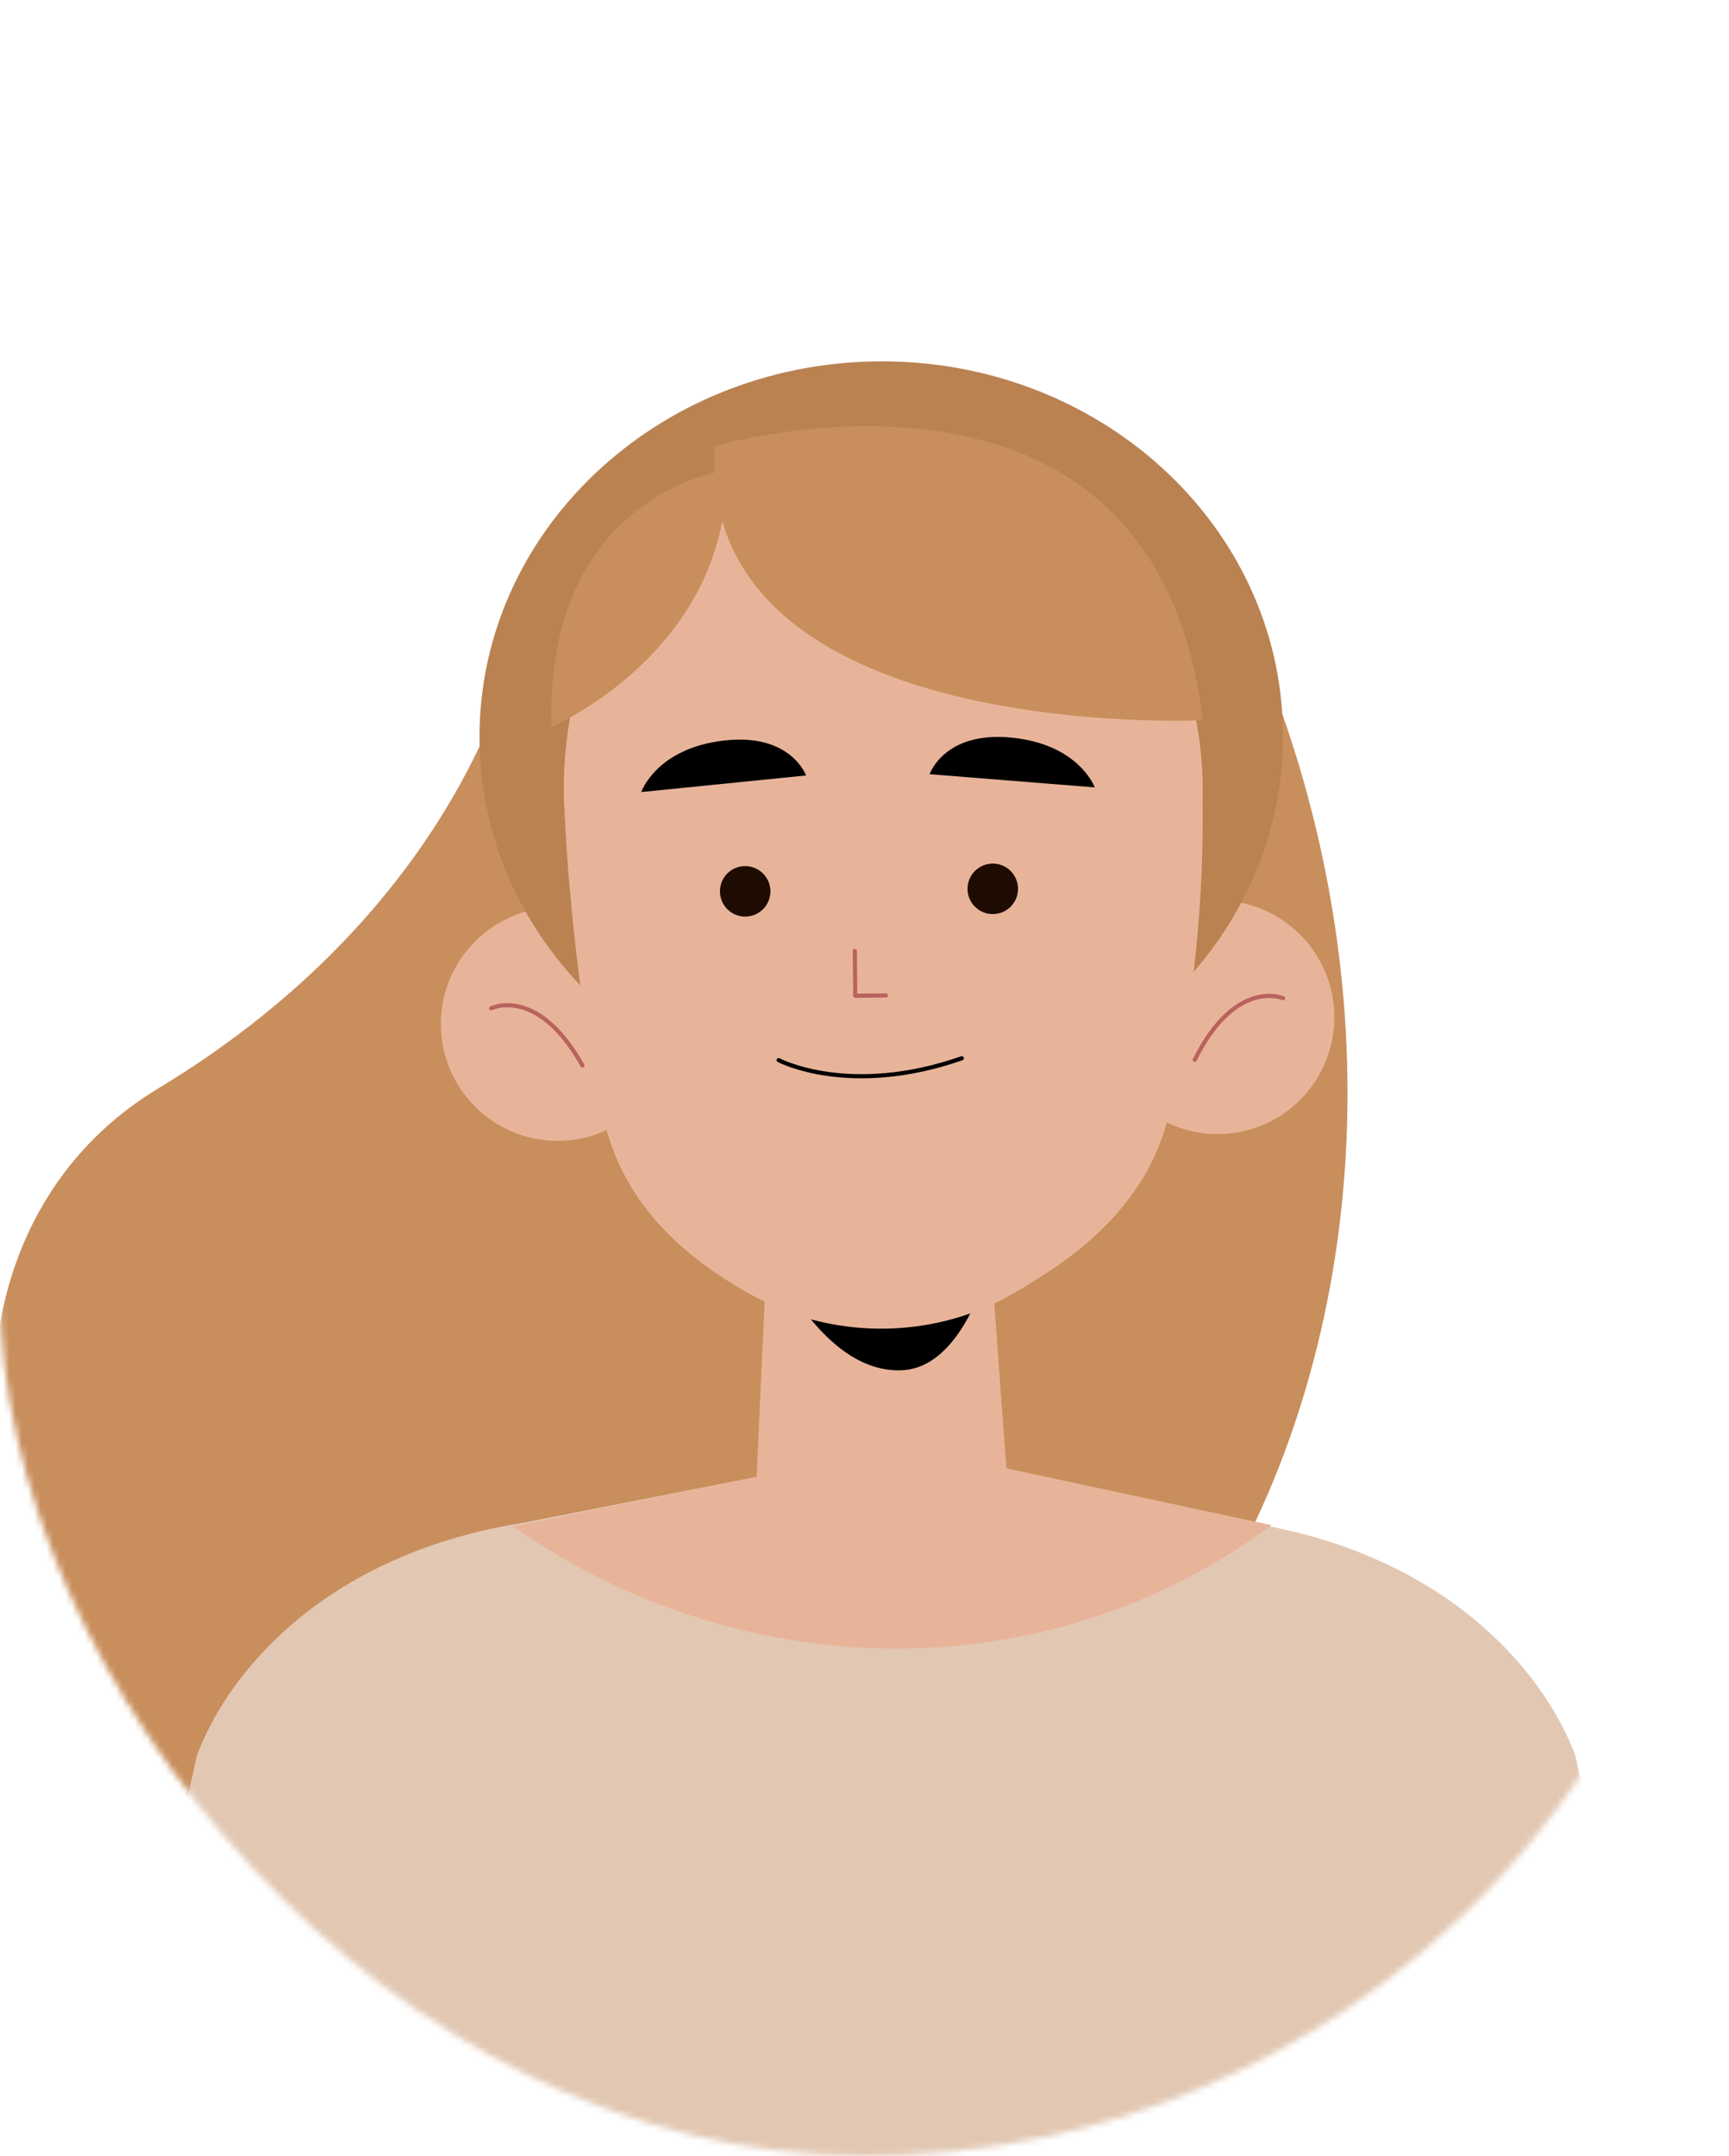
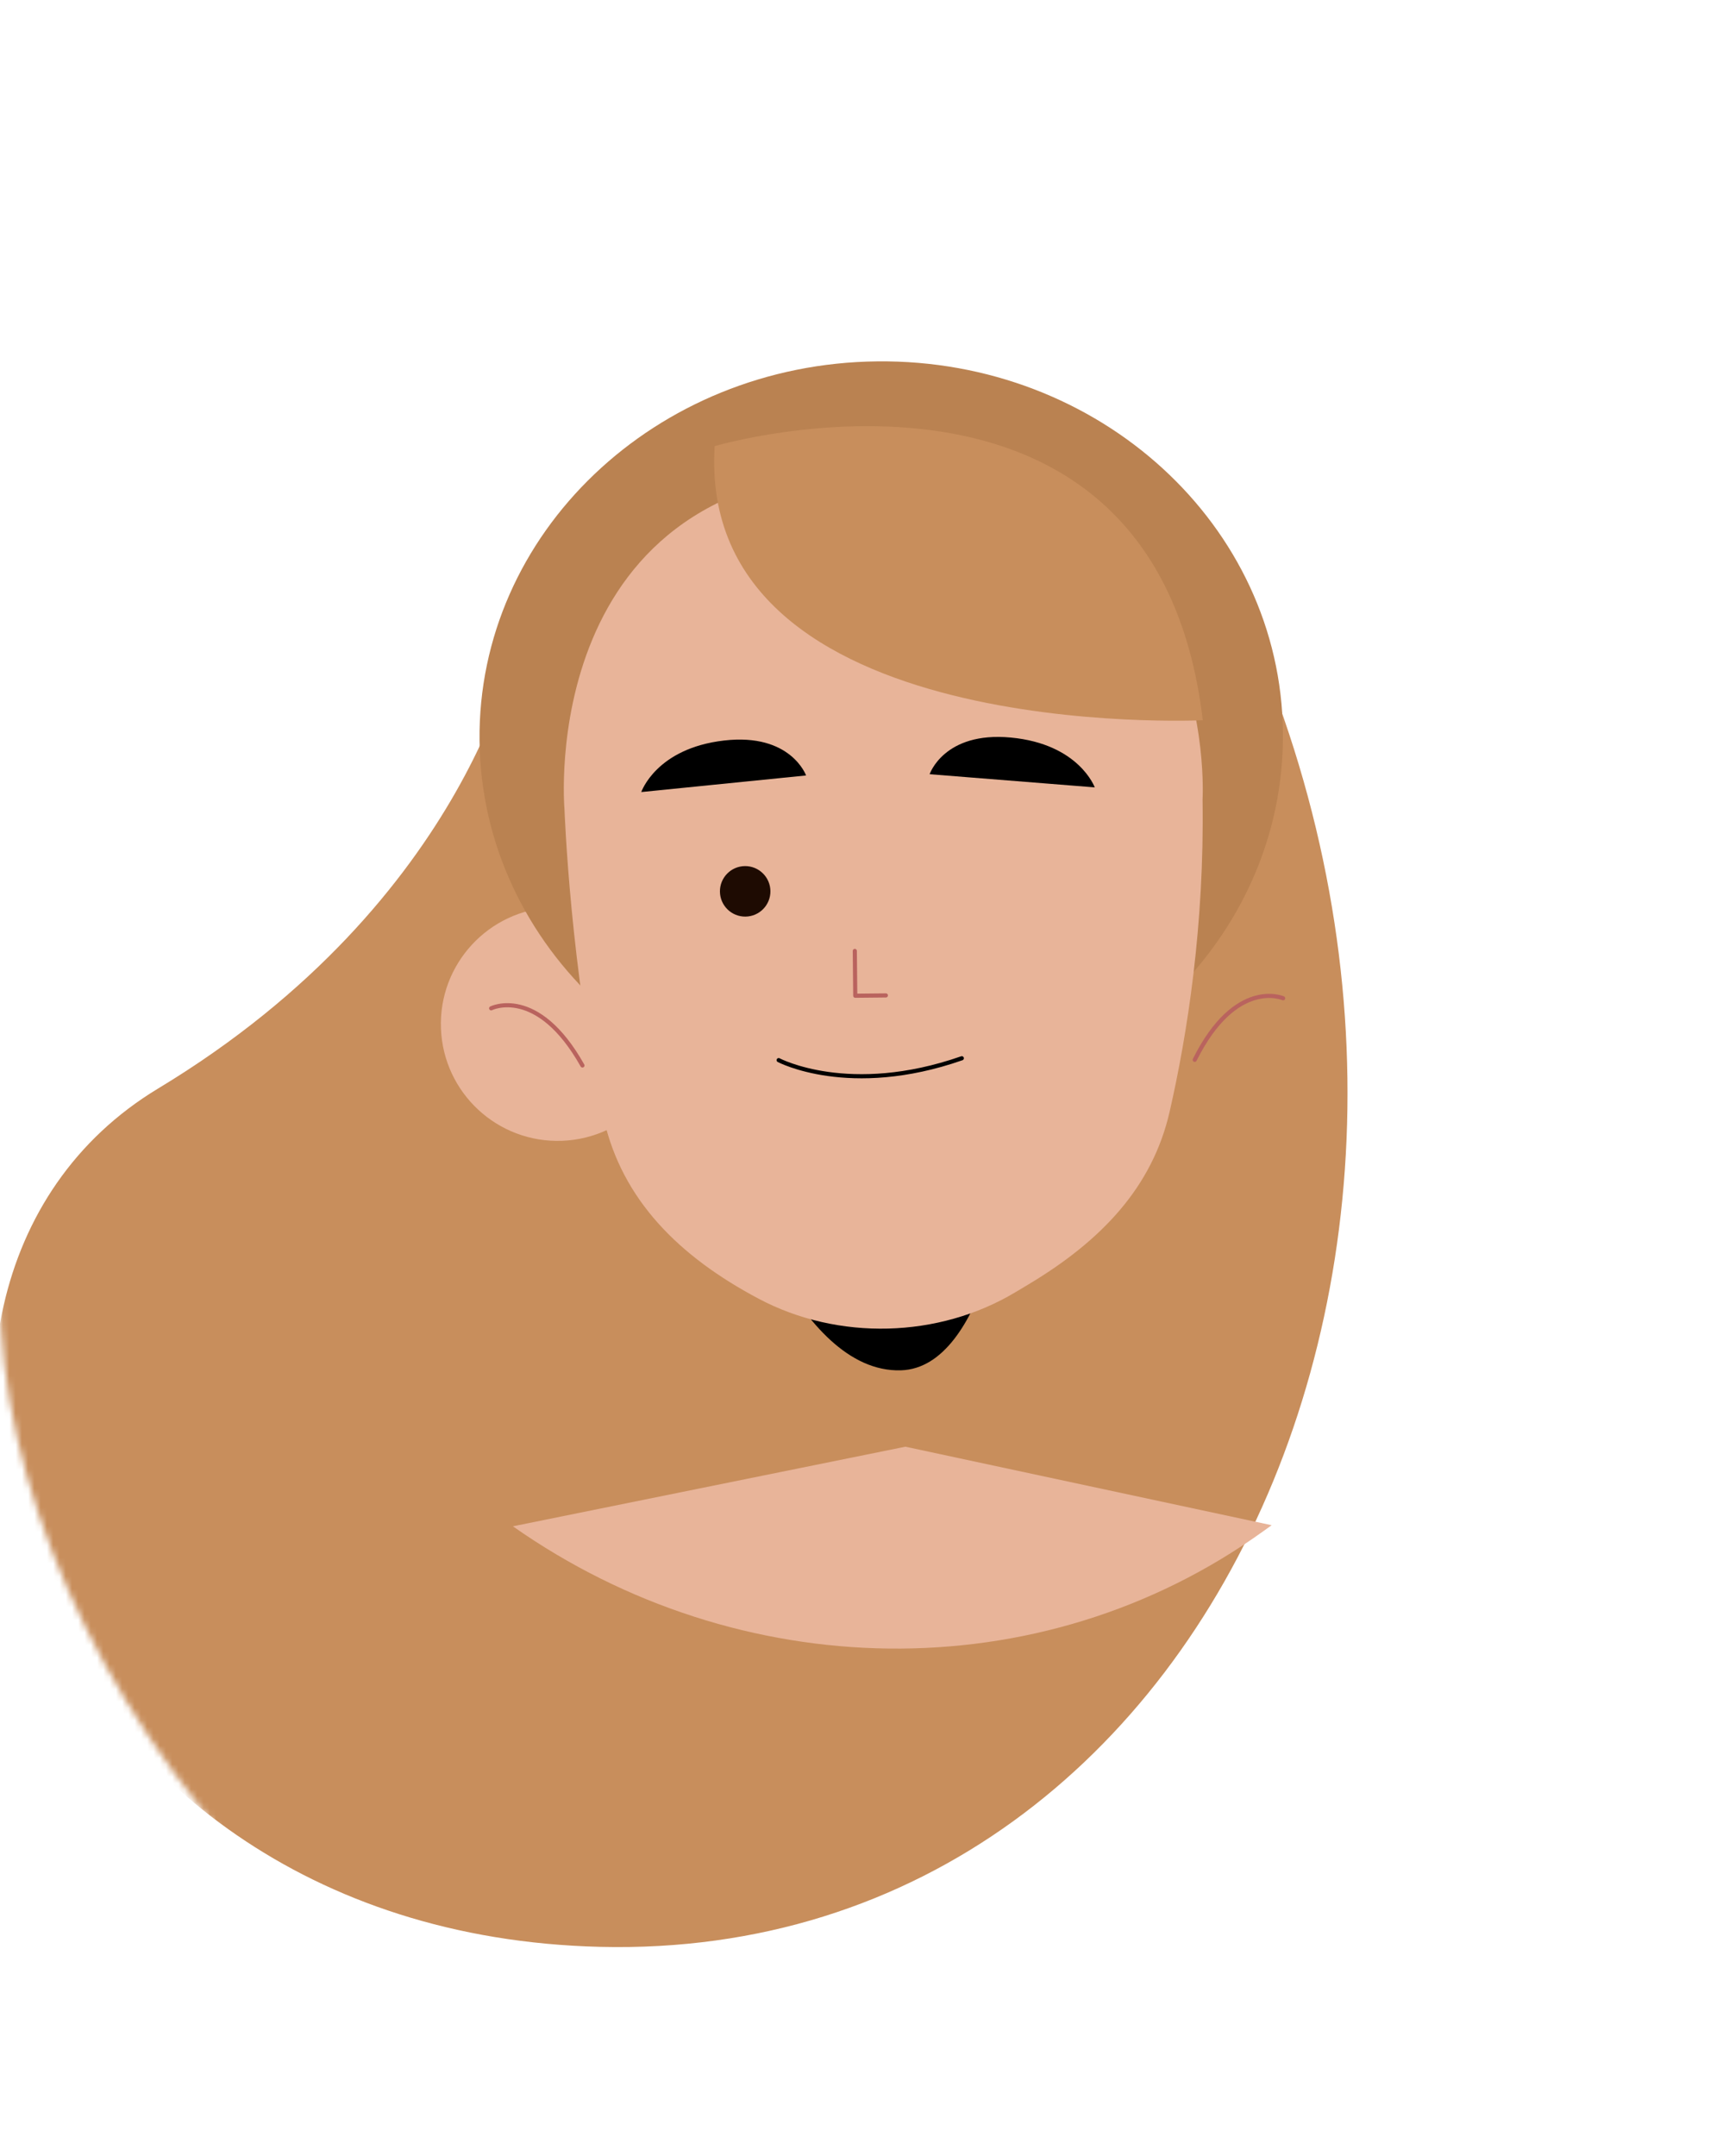
<svg xmlns="http://www.w3.org/2000/svg" width="276" height="344" viewBox="0 0 276 344" fill="none">
  <mask id="mask0_1_742" style="mask-type:alpha" maskUnits="userSpaceOnUse" x="0" y="0" width="276" height="344">
    <rect width="276" height="344" rx="138" fill="#F4F2EE" />
  </mask>
  <g mask="url(#mask0_1_742)">
    <path d="M82.657 101.783C82.657 101.783 75.358 143.436 25.242 173.679C-28.192 205.922 2.259 308.38 95.825 310.636C197.465 313.086 249.122 186.104 190.375 82.397L82.657 101.783Z" fill="#C88E5C" />
-     <path d="M251.459 280.078C246.224 266.126 230.219 247.799 199.222 242.939L141.447 231.598L83.673 242.939C52.673 247.799 36.671 266.126 31.436 280.078L19.328 334.742H72.345L76.214 339.159L140.541 351.818L206.678 334.739H210.552H263.569L251.459 280.078Z" fill="#E2C8B3" />
    <path d="M81.875 243.534L144.53 230.832L202.994 243.36L201.696 244.292C165.972 270 117.89 268.834 81.875 243.534Z" fill="#E8B499" />
    <path d="M107.65 162.673C108.047 172.962 100.028 181.627 89.74 182.024C79.451 182.421 70.786 174.402 70.389 164.114C69.992 153.825 78.011 145.16 88.299 144.763C98.588 144.366 107.253 152.385 107.65 162.673Z" fill="#E8B499" />
    <path d="M78.403 160.885C78.403 160.885 85.779 157.197 92.975 170.004" stroke="#B9635E" stroke-width="0.661" stroke-miterlimit="10" stroke-linecap="round" stroke-linejoin="round" />
-     <path d="M175.71 162.499C175.817 172.797 184.249 181.056 194.547 180.952C204.845 180.844 213.103 172.413 212.999 162.115C212.892 151.817 204.46 143.558 194.162 143.662C183.864 143.769 175.603 152.204 175.71 162.499Z" fill="#E8B499" />
    <path d="M204.825 159.279C204.825 159.279 197.279 155.957 190.713 169.101" stroke="#B9635E" stroke-width="0.661" stroke-miterlimit="10" stroke-linecap="round" stroke-linejoin="round" />
    <path d="M141.287 177.364C176.701 176.999 205.134 149.906 204.793 116.851C204.453 83.795 175.468 57.294 140.054 57.659C104.64 58.024 76.207 85.116 76.547 118.172C76.888 151.227 105.873 177.728 141.287 177.364Z" fill="#BA8251" />
-     <path d="M157.723 194.591C157.723 194.591 150.478 201.384 143.825 203.102C137.172 204.82 130.628 199.834 130.542 199.774C130.46 199.714 122.683 194.008 122.683 194.008L120.133 249.695L121.008 250.616C132.461 262.666 148.771 262.666 160.073 250.616L161.725 248.852L157.723 194.591Z" fill="#E8B499" />
    <path d="M117.344 186.713C117.344 186.713 127.061 219.137 143.804 218.645C157.564 218.242 161.075 187.879 161.075 187.879L117.344 186.713Z" fill="black" />
    <path d="M191.965 127.56C192.274 147.634 189.533 165.003 186.716 177.346C183.96 189.429 175.807 197.969 164.203 204.919L162.09 206.183C149.815 213.538 133.815 213.949 121.133 207.237C108.343 200.467 99.32 191.424 96.387 178.548C91.053 155.129 90.107 129.116 90.107 129.116C90.107 129.116 85.291 74.855 140.236 75C195.185 75.147 191.965 127.56 191.965 127.56Z" fill="#E8B499" />
    <path d="M136.453 151.726L136.525 158.877L141.411 158.828" stroke="#B9635E" stroke-width="0.661" stroke-miterlimit="10" stroke-linecap="round" stroke-linejoin="round" />
    <path d="M102.367 126.377L128.673 123.732C128.673 123.732 126.246 116.934 115.61 118.152C104.729 119.395 102.367 126.377 102.367 126.377Z" fill="black" />
    <path d="M174.753 125.632L148.398 123.531C148.398 123.531 150.686 116.683 161.341 117.681C172.248 118.699 174.753 125.632 174.753 125.632Z" fill="black" />
    <path d="M122.982 142.18C123.004 144.407 121.218 146.228 118.993 146.251C116.769 146.274 114.945 144.487 114.922 142.263C114.899 140.035 116.686 138.214 118.91 138.191C121.135 138.169 122.956 139.955 122.982 142.18Z" fill="#1E0B02" />
-     <path d="M162.505 141.779C162.528 144.007 160.741 145.828 158.517 145.851C156.29 145.873 154.468 144.087 154.446 141.862C154.423 139.635 156.21 137.814 158.434 137.791C160.658 137.765 162.482 139.552 162.505 141.779Z" fill="#1E0B02" />
    <path d="M124.297 169.153C124.297 169.153 135.553 175.134 153.533 168.853" stroke="black" stroke-width="0.661" stroke-miterlimit="10" stroke-linecap="round" stroke-linejoin="round" />
    <path d="M192 114.923C192 114.923 111.156 118.8 114.077 71.186C114.077 71.186 184.353 50.416 192 114.923Z" fill="#C88E5C" />
-     <path d="M88.03 115.999C88.03 115.999 116.297 103.906 115.998 74.999C115.998 74.999 86.933 78.635 88.03 115.999Z" fill="#C88E5C" />
  </g>
</svg>